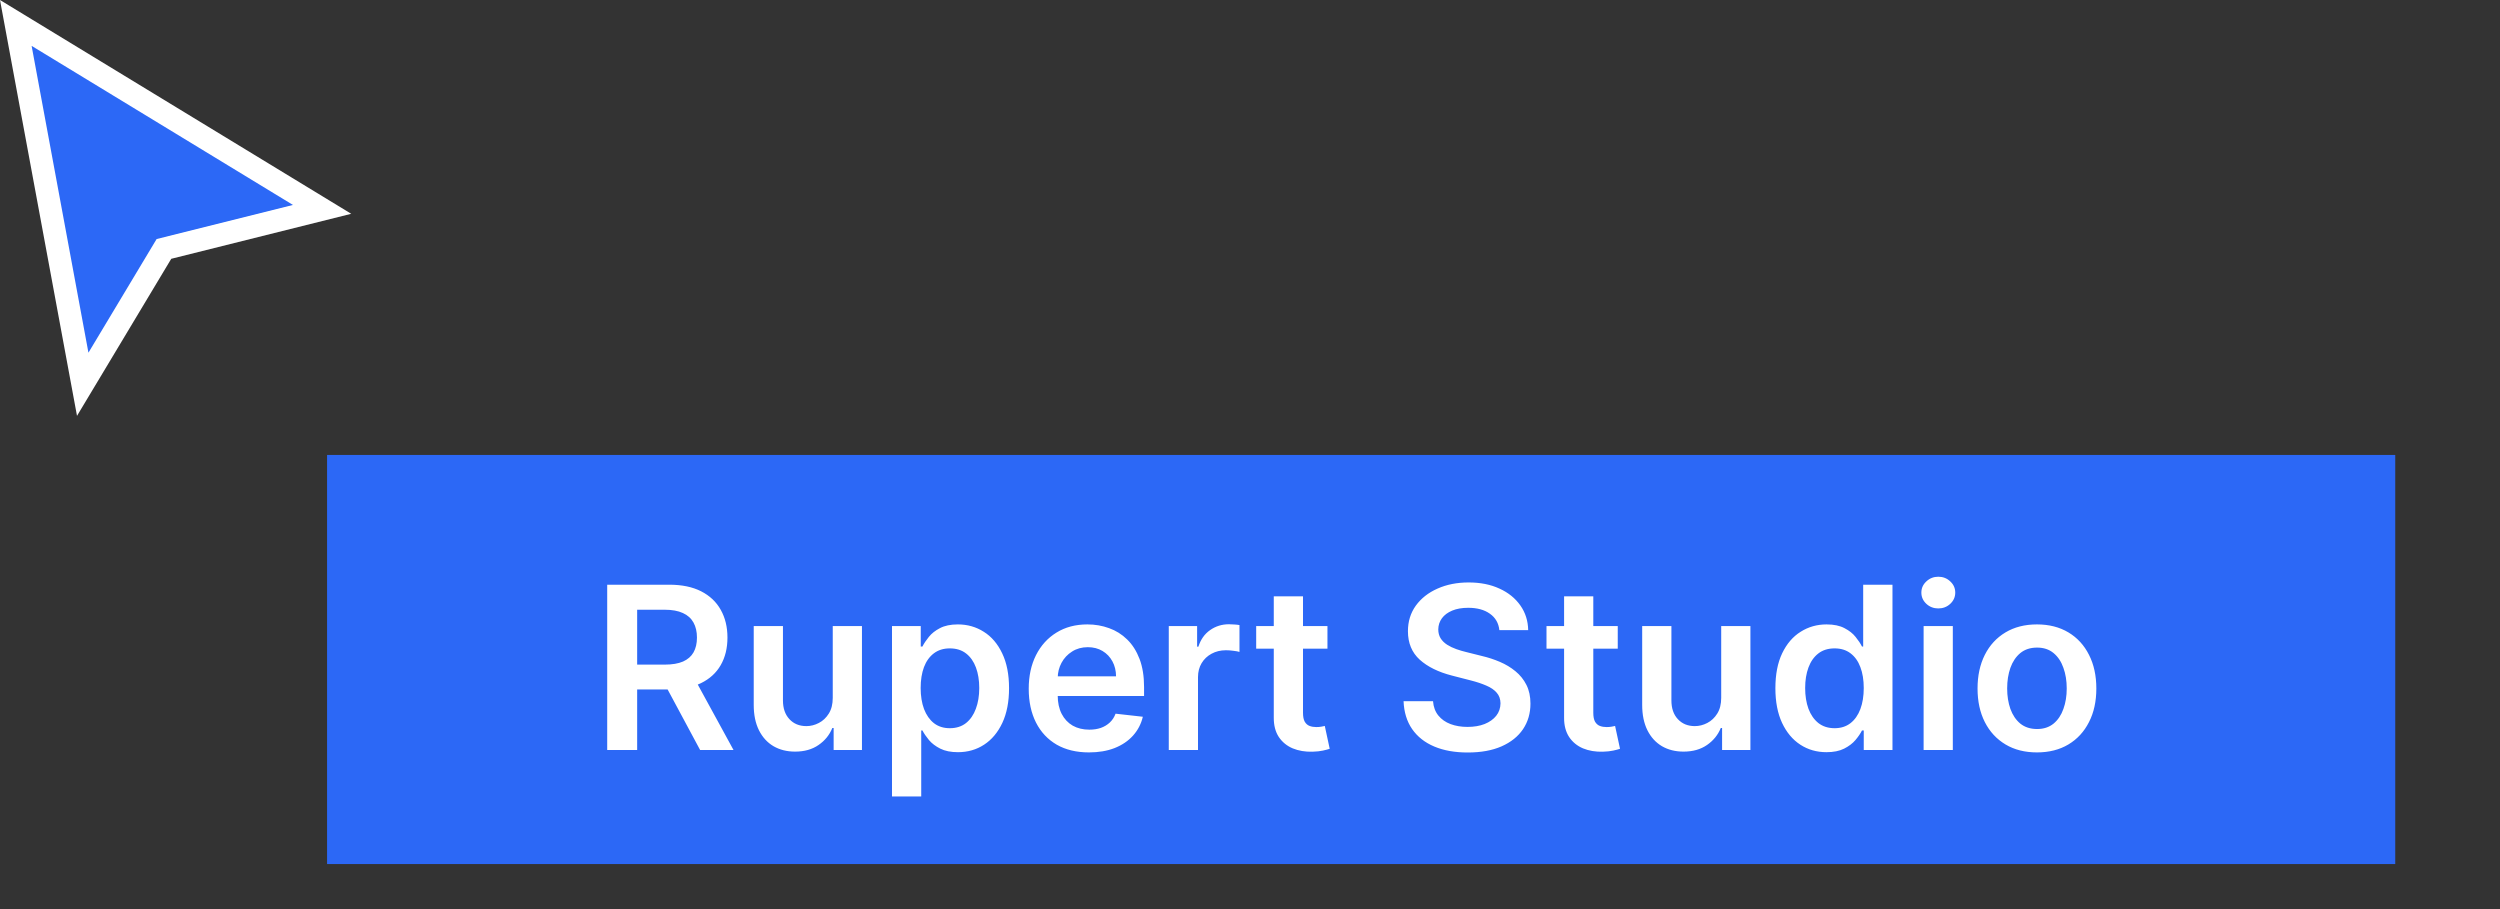
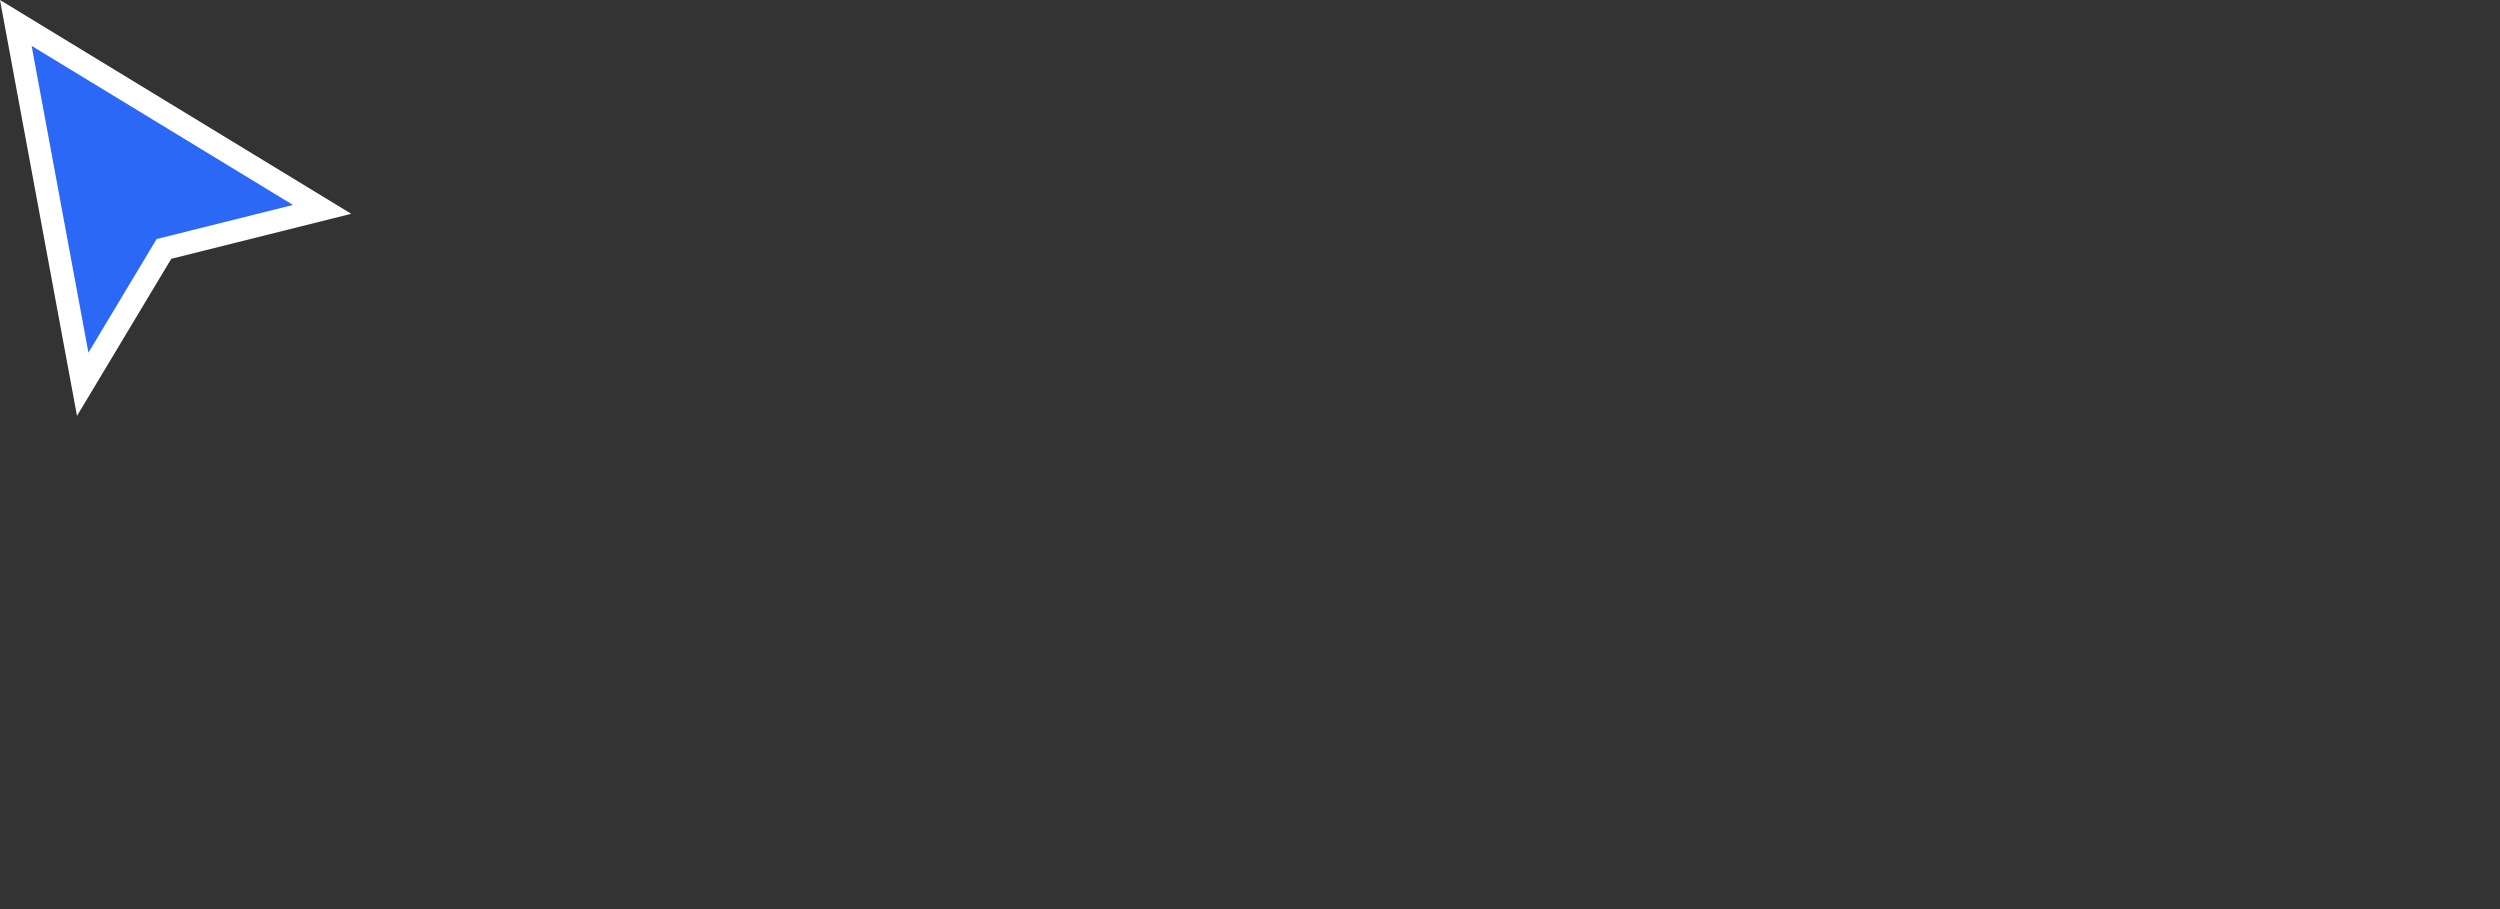
<svg xmlns="http://www.w3.org/2000/svg" width="110" height="40" viewBox="0 0 110 40" fill="none">
  <rect x="0" y="0" width="110" height="40" fill="#333333" stroke="none" />
-   <path d="M14.391 20.018H105.391V38.018H14.391V20.018Z" fill="#2C68F6" />
+   <path d="M14.391 20.018H105.391H14.391V20.018Z" fill="#2C68F6" />
  <path fill-rule="evenodd" clip-rule="evenodd" d="M0 0L15.454 9.407L7.535 11.387L3.388 18.298L0 0Z" fill="white" />
  <path d="M12.891 9.018L1.391 2.018L3.891 15.518L6.891 10.518L12.891 9.018Z" fill="#2C68F6" />
-   <path d="M26.717 33V25.727H29.445C30.003 25.727 30.472 25.824 30.851 26.018C31.232 26.213 31.52 26.485 31.714 26.835C31.91 27.183 32.008 27.589 32.008 28.053C32.008 28.52 31.909 28.924 31.71 29.268C31.514 29.609 31.224 29.873 30.84 30.06C30.457 30.244 29.986 30.337 29.427 30.337H27.484V29.243H29.249C29.576 29.243 29.843 29.198 30.052 29.108C30.26 29.016 30.414 28.882 30.514 28.707C30.615 28.529 30.666 28.311 30.666 28.053C30.666 27.795 30.615 27.575 30.514 27.393C30.412 27.208 30.257 27.068 30.048 26.974C29.84 26.877 29.571 26.828 29.242 26.828H28.035V33H26.717ZM30.474 29.704L32.275 33H30.805L29.036 29.704H30.474ZM36.641 30.706V27.546H37.926V33H36.68V32.031H36.623C36.5 32.336 36.298 32.586 36.016 32.78C35.737 32.974 35.392 33.071 34.983 33.071C34.625 33.071 34.309 32.992 34.034 32.833C33.762 32.672 33.549 32.439 33.395 32.133C33.241 31.826 33.164 31.454 33.164 31.018V27.546H34.45V30.82C34.45 31.165 34.545 31.44 34.734 31.643C34.923 31.847 35.172 31.949 35.48 31.949C35.669 31.949 35.853 31.903 36.03 31.81C36.208 31.718 36.353 31.581 36.467 31.398C36.583 31.214 36.641 30.983 36.641 30.706ZM39.248 35.045V27.546H40.513V28.447H40.587C40.654 28.315 40.747 28.174 40.868 28.025C40.989 27.873 41.152 27.744 41.358 27.638C41.564 27.529 41.827 27.474 42.146 27.474C42.568 27.474 42.947 27.582 43.286 27.798C43.627 28.011 43.897 28.327 44.096 28.746C44.297 29.162 44.398 29.674 44.398 30.28C44.398 30.879 44.299 31.388 44.103 31.807C43.906 32.226 43.639 32.545 43.3 32.766C42.962 32.986 42.578 33.096 42.15 33.096C41.837 33.096 41.578 33.044 41.372 32.94C41.166 32.836 41 32.71 40.875 32.563C40.752 32.414 40.656 32.273 40.587 32.141H40.534V35.045H39.248ZM40.509 30.273C40.509 30.625 40.559 30.934 40.658 31.2C40.76 31.465 40.906 31.672 41.095 31.821C41.287 31.968 41.519 32.041 41.791 32.041C42.075 32.041 42.313 31.965 42.505 31.814C42.697 31.66 42.841 31.451 42.938 31.185C43.038 30.918 43.087 30.614 43.087 30.273C43.087 29.934 43.039 29.634 42.942 29.371C42.844 29.108 42.7 28.902 42.508 28.753C42.317 28.604 42.078 28.529 41.791 28.529C41.516 28.529 41.283 28.601 41.091 28.746C40.9 28.89 40.754 29.093 40.655 29.353C40.558 29.613 40.509 29.92 40.509 30.273ZM47.913 33.106C47.366 33.106 46.894 32.993 46.496 32.766C46.101 32.536 45.797 32.212 45.584 31.793C45.371 31.371 45.264 30.875 45.264 30.305C45.264 29.744 45.371 29.251 45.584 28.827C45.799 28.401 46.1 28.07 46.486 27.833C46.871 27.594 47.325 27.474 47.846 27.474C48.182 27.474 48.499 27.529 48.797 27.638C49.098 27.744 49.363 27.91 49.593 28.135C49.825 28.36 50.007 28.646 50.14 28.994C50.272 29.34 50.339 29.752 50.339 30.23V30.624H45.868V29.758H49.106C49.104 29.512 49.051 29.293 48.947 29.101C48.842 28.907 48.697 28.754 48.51 28.643C48.325 28.532 48.11 28.476 47.864 28.476C47.601 28.476 47.37 28.54 47.171 28.668C46.972 28.793 46.817 28.959 46.706 29.165C46.597 29.368 46.541 29.592 46.539 29.836V30.592C46.539 30.91 46.597 31.182 46.713 31.409C46.829 31.634 46.991 31.807 47.199 31.928C47.408 32.046 47.652 32.105 47.931 32.105C48.118 32.105 48.287 32.079 48.439 32.027C48.59 31.973 48.722 31.893 48.833 31.789C48.944 31.685 49.028 31.556 49.085 31.402L50.285 31.537C50.21 31.854 50.065 32.131 49.852 32.368C49.641 32.602 49.371 32.785 49.042 32.915C48.713 33.043 48.337 33.106 47.913 33.106ZM51.426 33V27.546H52.673V28.454H52.729C52.829 28.14 52.999 27.897 53.241 27.727C53.485 27.554 53.763 27.467 54.075 27.467C54.146 27.467 54.226 27.471 54.313 27.478C54.403 27.483 54.478 27.491 54.537 27.503V28.685C54.483 28.666 54.396 28.65 54.278 28.636C54.162 28.619 54.049 28.611 53.94 28.611C53.706 28.611 53.495 28.662 53.308 28.764C53.124 28.863 52.978 29.001 52.871 29.179C52.765 29.357 52.712 29.561 52.712 29.793V33H51.426ZM58.408 27.546V28.54H55.272V27.546H58.408ZM56.046 26.239H57.332V31.359C57.332 31.532 57.358 31.665 57.41 31.757C57.464 31.847 57.535 31.909 57.623 31.942C57.711 31.975 57.807 31.991 57.914 31.991C57.995 31.991 58.068 31.986 58.134 31.974C58.203 31.962 58.255 31.951 58.291 31.942L58.507 32.947C58.438 32.97 58.34 32.996 58.212 33.025C58.087 33.053 57.933 33.07 57.751 33.075C57.429 33.084 57.139 33.035 56.881 32.929C56.623 32.82 56.418 32.652 56.266 32.425C56.117 32.197 56.044 31.913 56.046 31.572V26.239ZM65.972 27.727C65.939 27.416 65.8 27.175 65.553 27.002C65.31 26.829 64.992 26.743 64.602 26.743C64.327 26.743 64.092 26.784 63.895 26.867C63.699 26.95 63.548 27.062 63.444 27.204C63.34 27.347 63.287 27.509 63.284 27.691C63.284 27.843 63.319 27.974 63.387 28.085C63.458 28.197 63.554 28.291 63.675 28.369C63.796 28.445 63.929 28.509 64.076 28.561C64.223 28.613 64.371 28.657 64.52 28.692L65.202 28.863C65.477 28.927 65.74 29.013 65.994 29.122C66.249 29.231 66.478 29.368 66.679 29.534C66.883 29.7 67.044 29.9 67.162 30.134C67.281 30.369 67.34 30.643 67.34 30.958C67.34 31.384 67.231 31.759 67.013 32.084C66.795 32.406 66.48 32.658 66.068 32.84C65.659 33.02 65.163 33.11 64.58 33.11C64.015 33.11 63.523 33.023 63.107 32.847C62.692 32.672 62.368 32.416 62.134 32.08C61.902 31.744 61.776 31.334 61.757 30.852H63.053C63.072 31.105 63.151 31.316 63.288 31.484C63.425 31.652 63.604 31.777 63.824 31.86C64.047 31.943 64.295 31.984 64.57 31.984C64.856 31.984 65.107 31.942 65.323 31.857C65.54 31.769 65.711 31.648 65.834 31.494C65.957 31.338 66.02 31.156 66.022 30.947C66.02 30.758 65.964 30.602 65.855 30.479C65.746 30.353 65.594 30.249 65.397 30.166C65.203 30.081 64.976 30.005 64.715 29.939L63.888 29.726C63.289 29.572 62.816 29.339 62.468 29.026C62.122 28.711 61.949 28.294 61.949 27.773C61.949 27.344 62.065 26.969 62.297 26.647C62.531 26.325 62.85 26.075 63.252 25.898C63.655 25.718 64.111 25.628 64.62 25.628C65.136 25.628 65.588 25.718 65.976 25.898C66.367 26.075 66.673 26.323 66.896 26.64C67.118 26.955 67.233 27.317 67.24 27.727H65.972ZM71.181 27.546V28.54H68.046V27.546H71.181ZM68.82 26.239H70.105V31.359C70.105 31.532 70.131 31.665 70.183 31.757C70.238 31.847 70.309 31.909 70.396 31.942C70.484 31.975 70.581 31.991 70.688 31.991C70.768 31.991 70.841 31.986 70.908 31.974C70.976 31.962 71.028 31.951 71.064 31.942L71.281 32.947C71.212 32.97 71.114 32.996 70.986 33.025C70.86 33.053 70.706 33.07 70.524 33.075C70.202 33.084 69.912 33.035 69.654 32.929C69.396 32.82 69.191 32.652 69.04 32.425C68.891 32.197 68.817 31.913 68.82 31.572V26.239ZM75.733 30.706V27.546H77.018V33H75.772V32.031H75.715C75.592 32.336 75.389 32.586 75.108 32.78C74.828 32.974 74.484 33.071 74.074 33.071C73.717 33.071 73.401 32.992 73.126 32.833C72.854 32.672 72.641 32.439 72.487 32.133C72.333 31.826 72.256 31.454 72.256 31.018V27.546H73.542V30.82C73.542 31.165 73.636 31.44 73.826 31.643C74.015 31.847 74.264 31.949 74.572 31.949C74.761 31.949 74.944 31.903 75.122 31.81C75.299 31.718 75.445 31.581 75.559 31.398C75.675 31.214 75.733 30.983 75.733 30.706ZM80.364 33.096C79.936 33.096 79.552 32.986 79.214 32.766C78.875 32.545 78.608 32.226 78.411 31.807C78.215 31.388 78.117 30.879 78.117 30.28C78.117 29.674 78.216 29.162 78.415 28.746C78.616 28.327 78.887 28.011 79.228 27.798C79.569 27.582 79.949 27.474 80.368 27.474C80.688 27.474 80.95 27.529 81.156 27.638C81.362 27.744 81.526 27.873 81.646 28.025C81.767 28.174 81.861 28.315 81.927 28.447H81.98V25.727H83.269V33H82.005V32.141H81.927C81.861 32.273 81.765 32.414 81.639 32.563C81.514 32.71 81.348 32.836 81.142 32.94C80.936 33.044 80.677 33.096 80.364 33.096ZM80.723 32.041C80.995 32.041 81.227 31.968 81.419 31.821C81.611 31.672 81.756 31.465 81.856 31.2C81.955 30.934 82.005 30.625 82.005 30.273C82.005 29.92 81.955 29.613 81.856 29.353C81.759 29.093 81.614 28.89 81.423 28.746C81.233 28.601 81 28.529 80.723 28.529C80.437 28.529 80.197 28.604 80.006 28.753C79.814 28.902 79.669 29.108 79.572 29.371C79.475 29.634 79.427 29.934 79.427 30.273C79.427 30.614 79.475 30.918 79.572 31.185C79.672 31.451 79.817 31.66 80.009 31.814C80.203 31.965 80.441 32.041 80.723 32.041ZM84.639 33V27.546H85.924V33H84.639ZM85.285 26.771C85.082 26.771 84.906 26.704 84.76 26.569C84.613 26.432 84.54 26.267 84.54 26.075C84.54 25.881 84.613 25.717 84.76 25.582C84.906 25.444 85.082 25.376 85.285 25.376C85.491 25.376 85.666 25.444 85.811 25.582C85.958 25.717 86.031 25.881 86.031 26.075C86.031 26.267 85.958 26.432 85.811 26.569C85.666 26.704 85.491 26.771 85.285 26.771ZM89.626 33.106C89.093 33.106 88.631 32.989 88.241 32.755C87.85 32.521 87.547 32.193 87.332 31.771C87.119 31.35 87.012 30.858 87.012 30.294C87.012 29.731 87.119 29.237 87.332 28.813C87.547 28.389 87.85 28.06 88.241 27.826C88.631 27.592 89.093 27.474 89.626 27.474C90.158 27.474 90.62 27.592 91.011 27.826C91.401 28.06 91.703 28.389 91.916 28.813C92.132 29.237 92.239 29.731 92.239 30.294C92.239 30.858 92.132 31.35 91.916 31.771C91.703 32.193 91.401 32.521 91.011 32.755C90.62 32.989 90.158 33.106 89.626 33.106ZM89.633 32.077C89.922 32.077 90.163 31.997 90.357 31.839C90.551 31.678 90.696 31.462 90.79 31.192C90.888 30.923 90.936 30.622 90.936 30.291C90.936 29.957 90.888 29.655 90.79 29.385C90.696 29.113 90.551 28.896 90.357 28.735C90.163 28.574 89.922 28.494 89.633 28.494C89.337 28.494 89.091 28.574 88.894 28.735C88.7 28.896 88.555 29.113 88.457 29.385C88.363 29.655 88.315 29.957 88.315 30.291C88.315 30.622 88.363 30.923 88.457 31.192C88.555 31.462 88.7 31.678 88.894 31.839C89.091 31.997 89.337 32.077 89.633 32.077Z" fill="white" />
</svg>